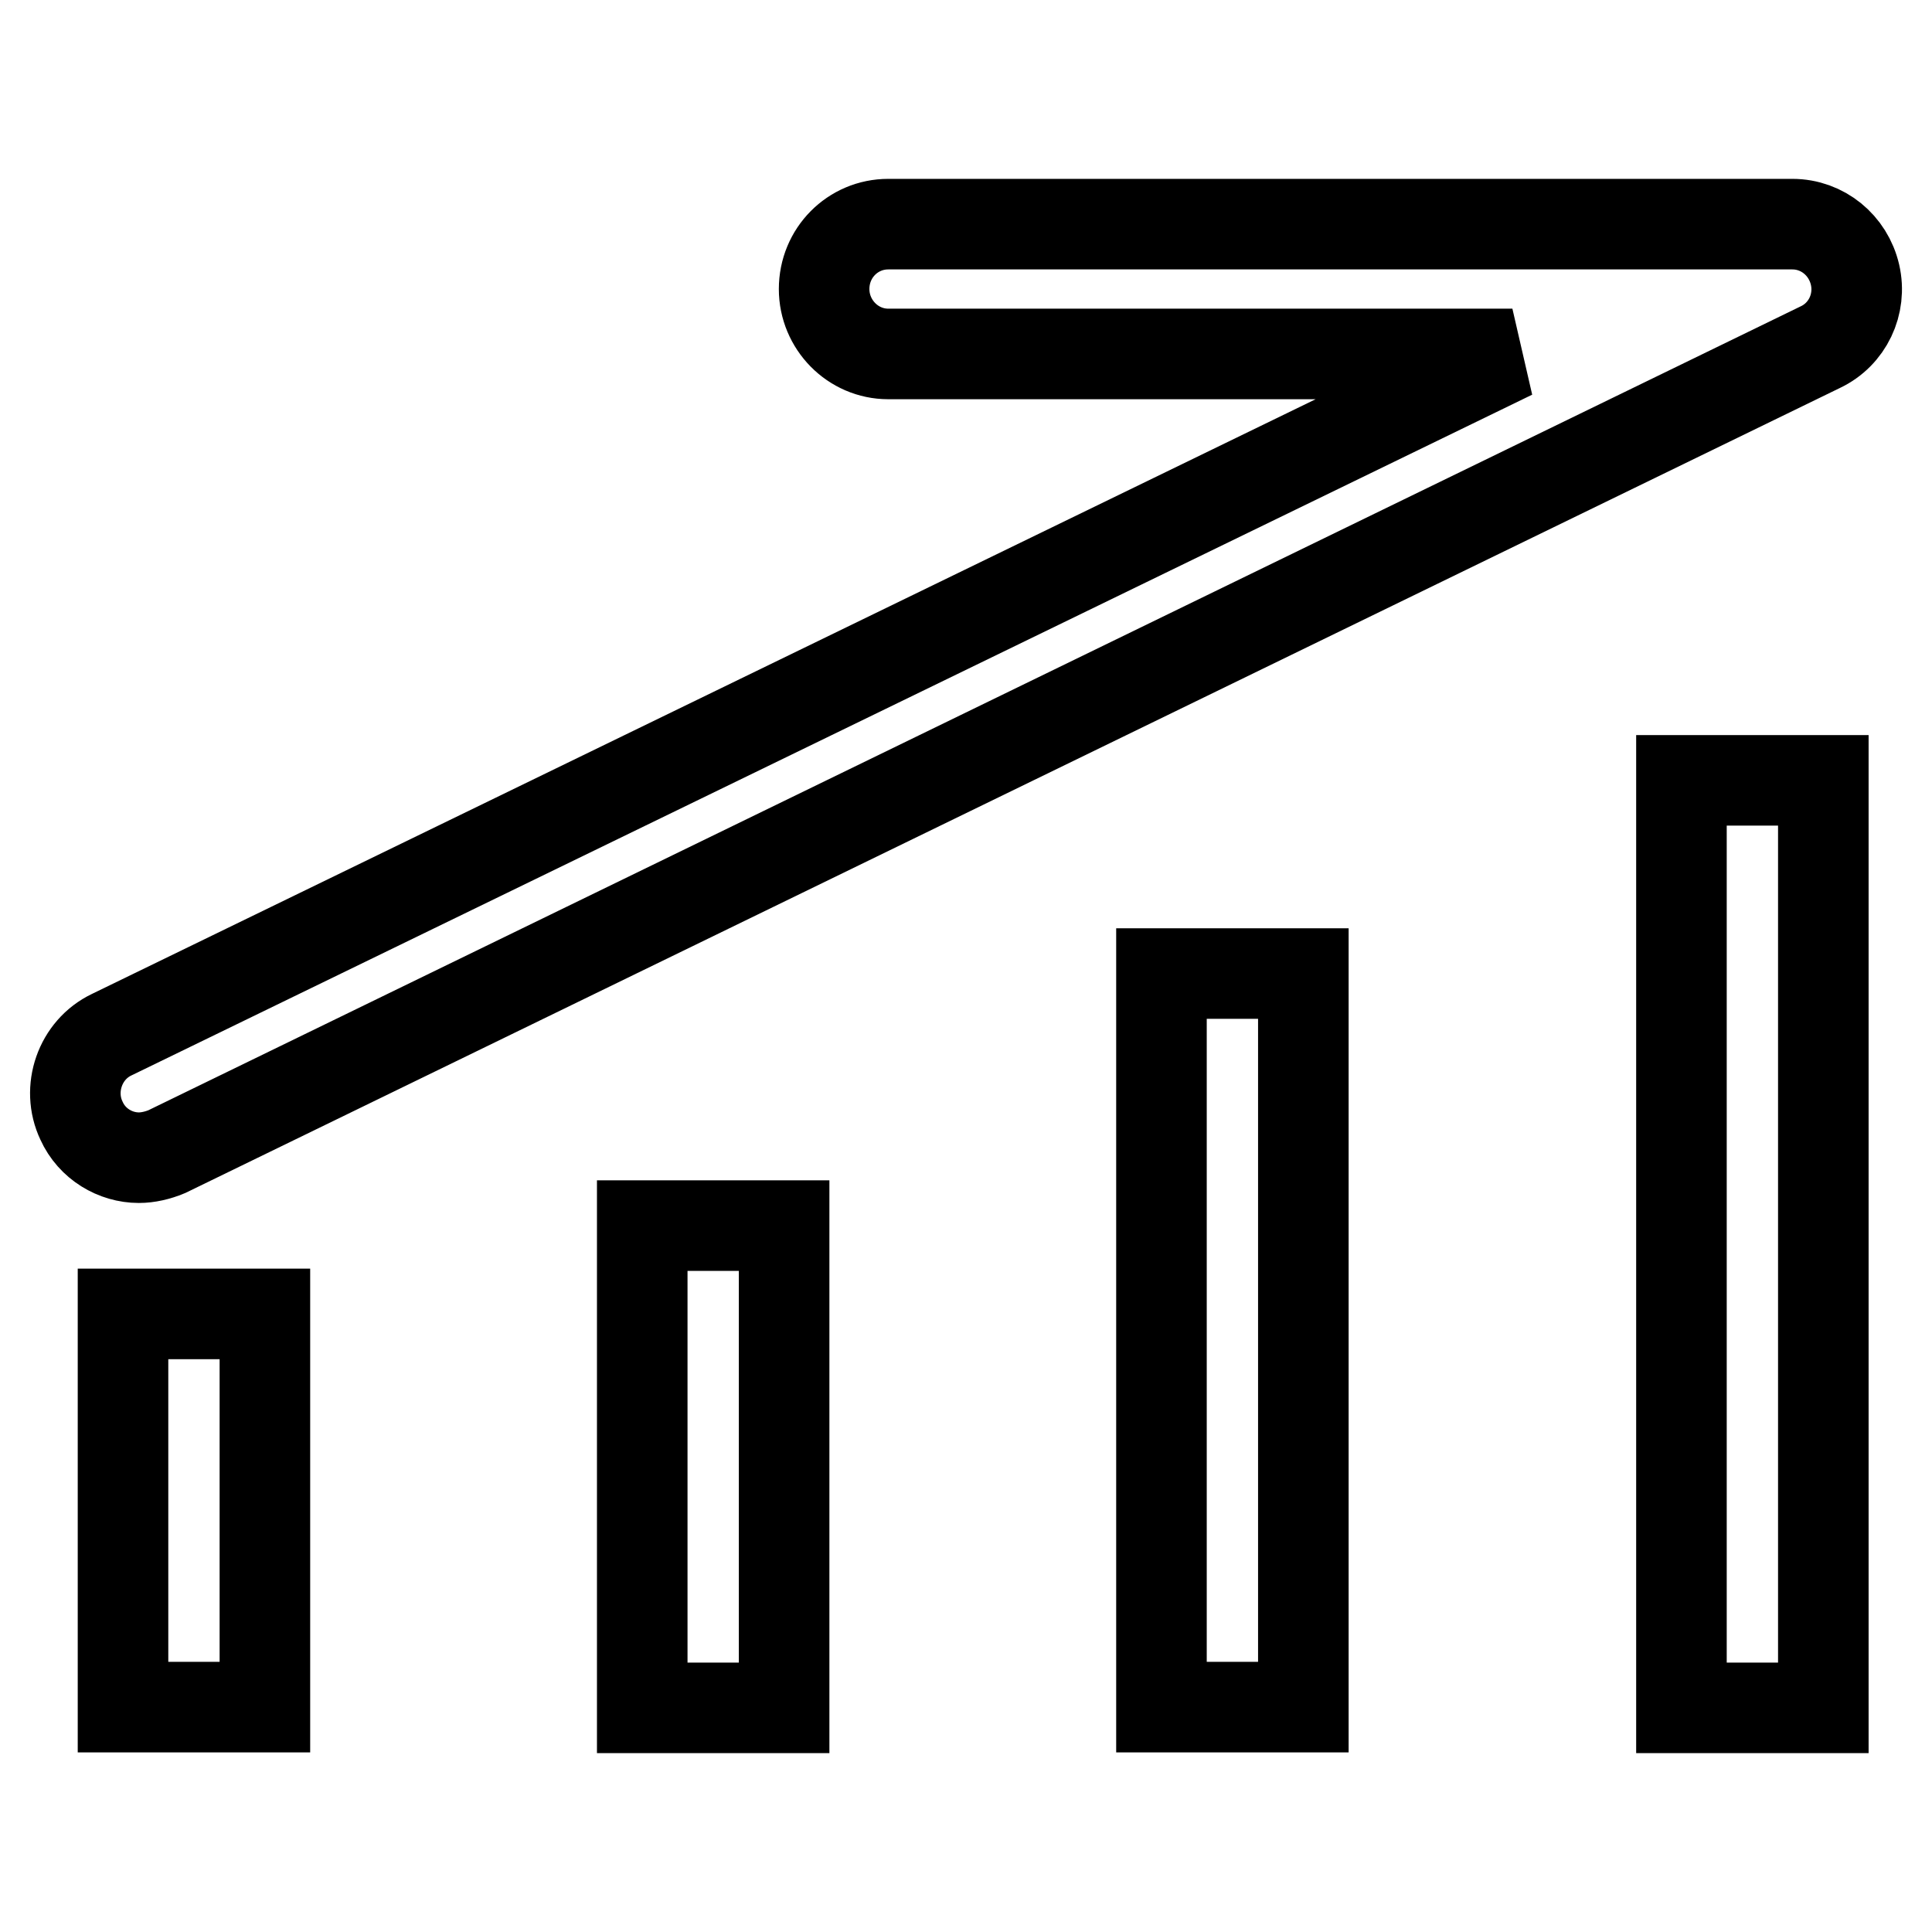
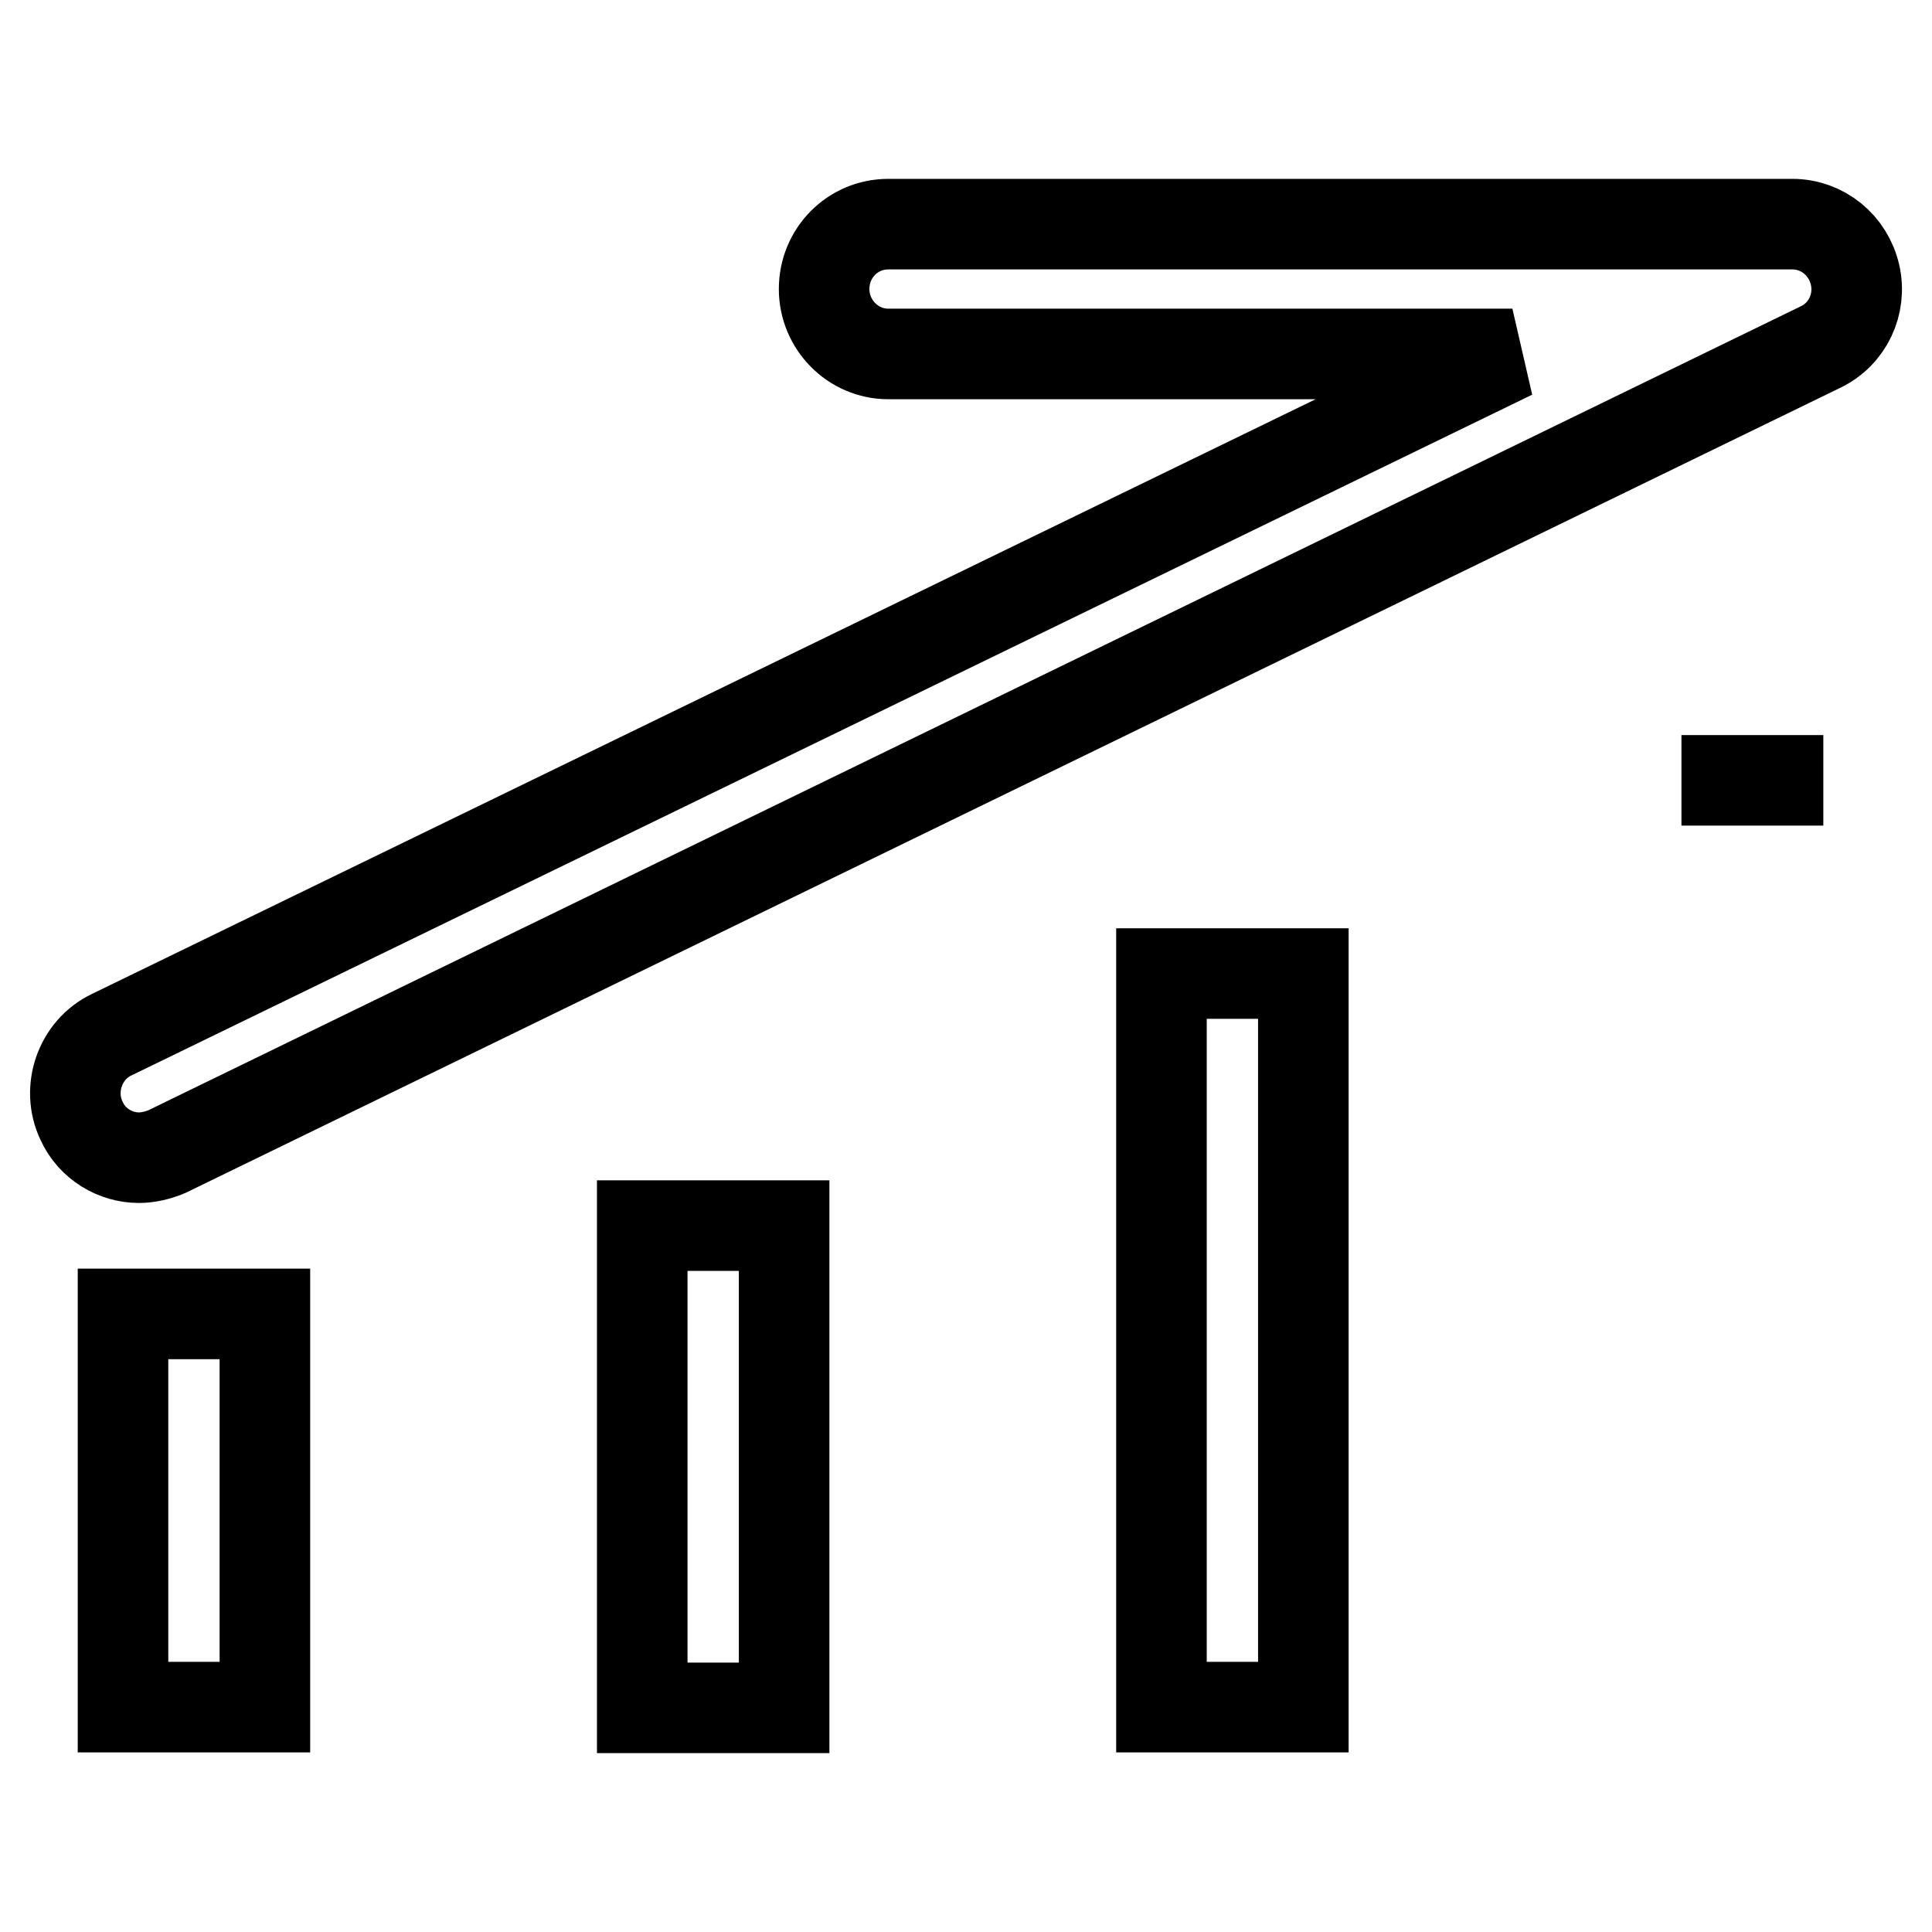
<svg xmlns="http://www.w3.org/2000/svg" version="1.1" x="0px" y="0px" viewBox="0 0 256 256" enable-background="new 0 0 256 256" xml:space="preserve">
  <g>
    <g>
-       <path stroke-width="12" fill-opacity="0" stroke="#000000" d="M245.8,36.4c-0.9-3.9-4.3-6.7-8.3-6.7H117.7c-4.7,0-8.5,3.8-8.5,8.6c0,4.7,3.8,8.6,8.5,8.6h82.7L14.8,137.1c-4.2,2-6,7.2-4,11.4c1.4,3.1,4.5,4.9,7.6,4.9c1.2,0,2.5-0.3,3.7-0.8L241.2,46C244.8,44.3,246.7,40.3,245.8,36.4L245.8,36.4L245.8,36.4z M16.3,174.1h18.8v52.1H16.3V174.1L16.3,174.1z M85.1,162.4h18.8v63.9H85.1V162.4L85.1,162.4z M153.9,129h18.8v97.2h-18.8V129L153.9,129z M222.8,103.4h18.8v122.9h-18.8V103.4L222.8,103.4z" />
+       <path stroke-width="12" fill-opacity="0" stroke="#000000" d="M245.8,36.4c-0.9-3.9-4.3-6.7-8.3-6.7H117.7c-4.7,0-8.5,3.8-8.5,8.6c0,4.7,3.8,8.6,8.5,8.6h82.7L14.8,137.1c-4.2,2-6,7.2-4,11.4c1.4,3.1,4.5,4.9,7.6,4.9c1.2,0,2.5-0.3,3.7-0.8L241.2,46C244.8,44.3,246.7,40.3,245.8,36.4L245.8,36.4L245.8,36.4z M16.3,174.1h18.8v52.1H16.3V174.1L16.3,174.1z M85.1,162.4h18.8v63.9H85.1V162.4L85.1,162.4z M153.9,129h18.8v97.2h-18.8V129L153.9,129z M222.8,103.4h18.8h-18.8V103.4L222.8,103.4z" />
    </g>
  </g>
</svg>